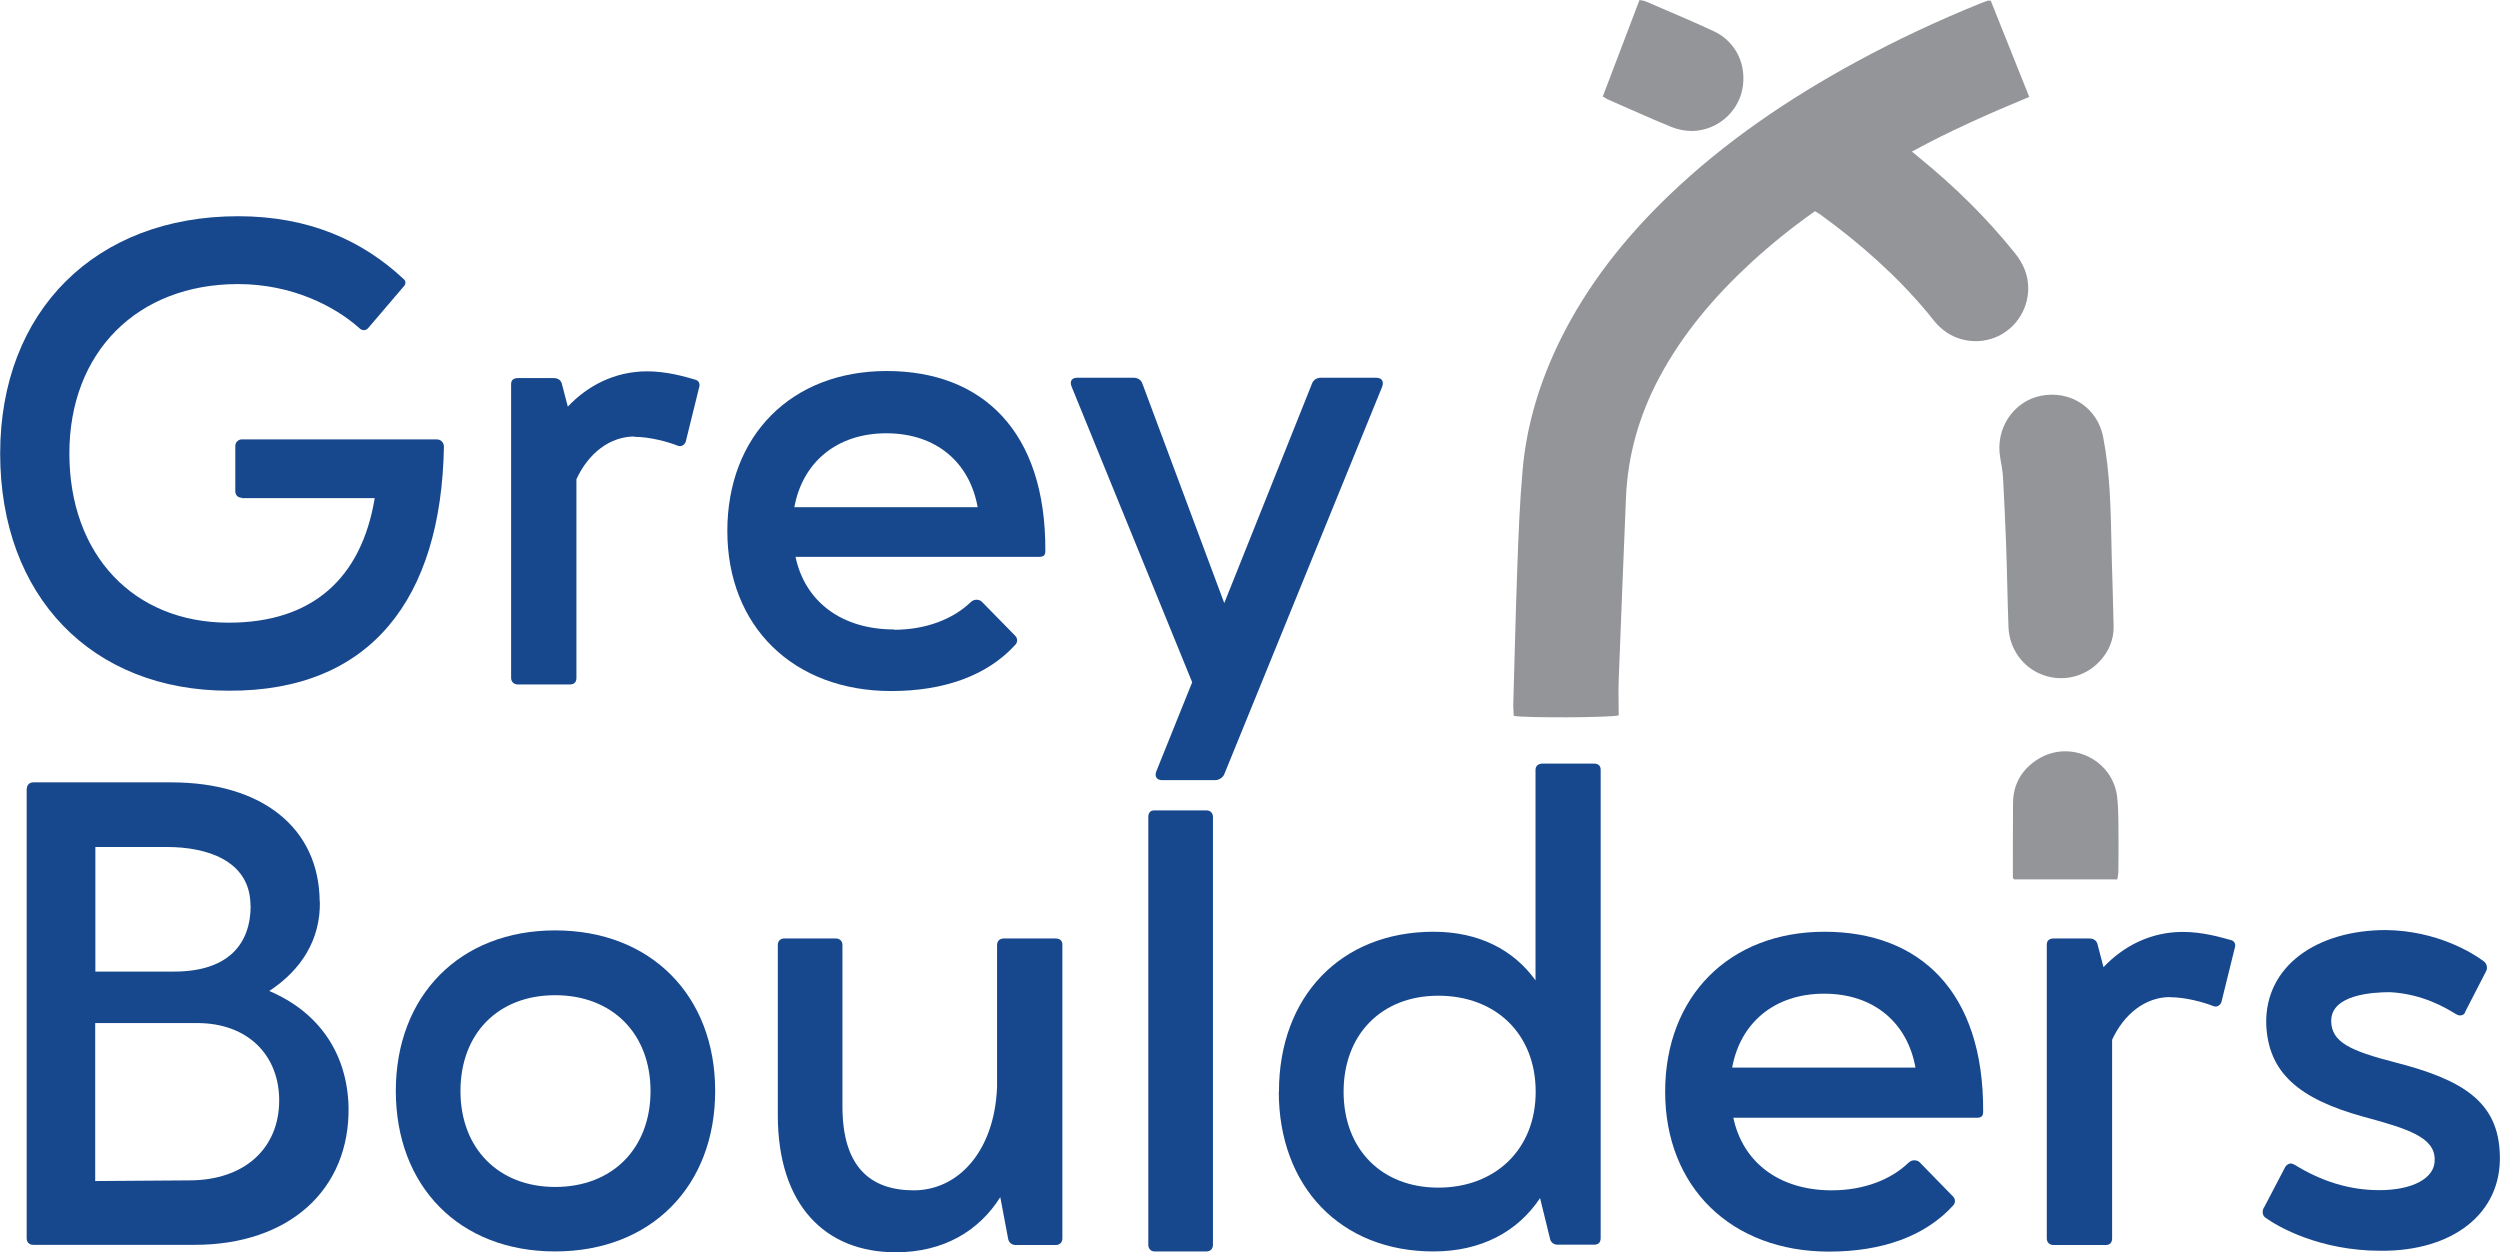
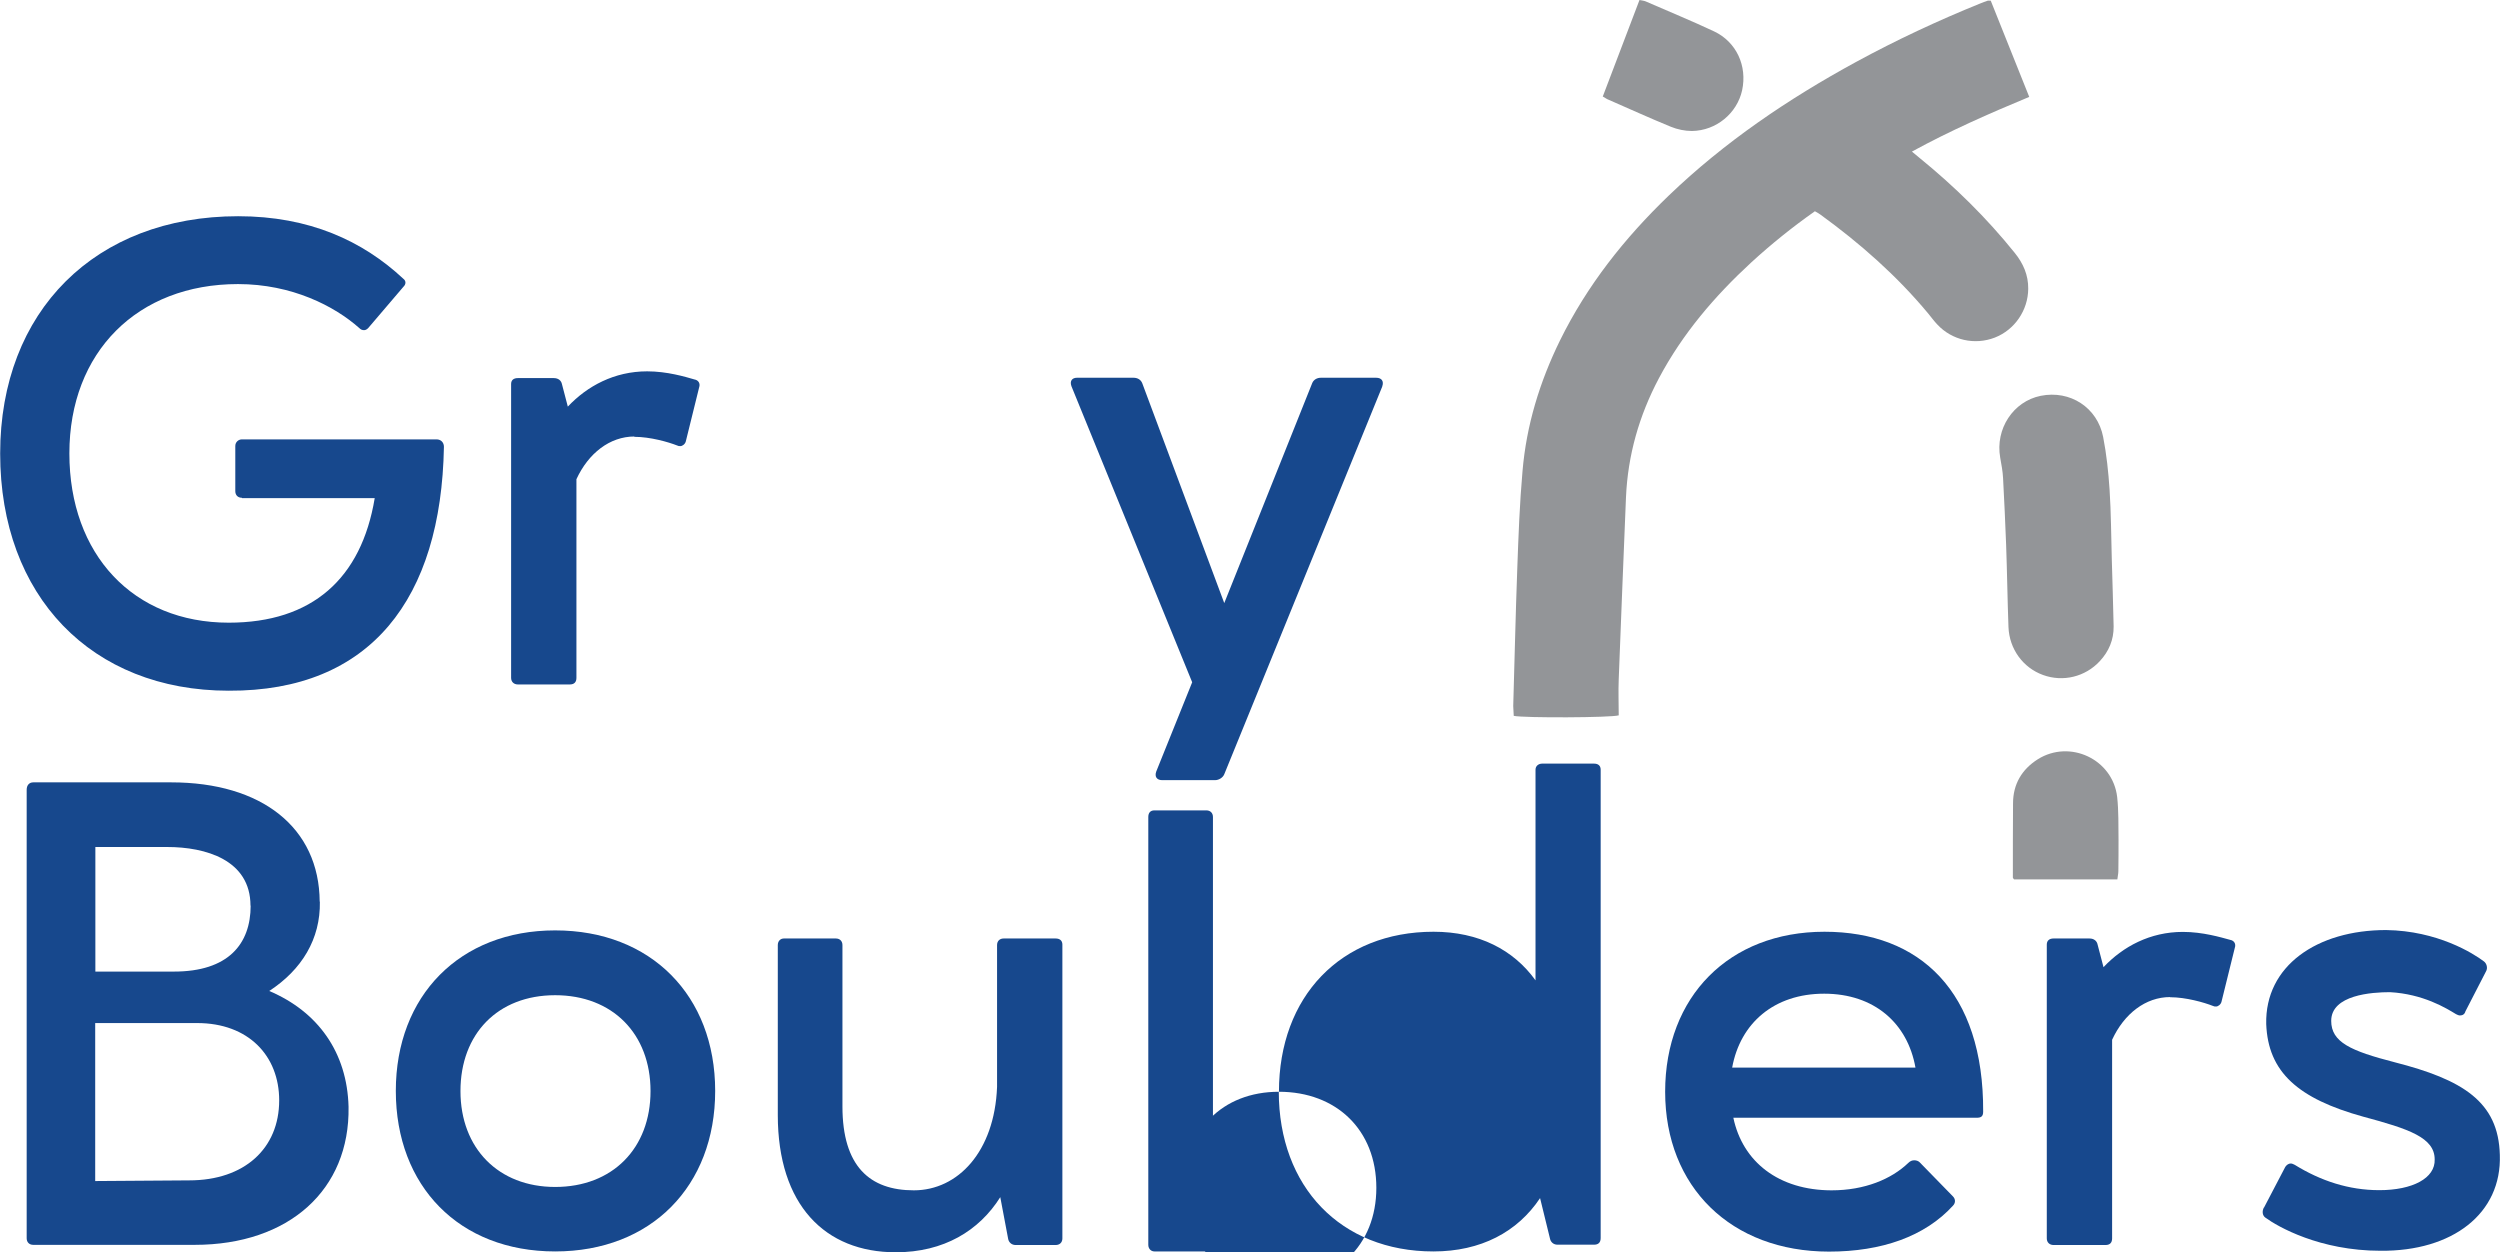
<svg xmlns="http://www.w3.org/2000/svg" id="Layer_2" data-name="Layer 2" viewBox="0 0 148.11 74.19">
  <defs>
    <style>
      .cls-1 {
        fill: #17488d;
      }

      .cls-1, .cls-2 {
        stroke-width: 0px;
      }

      .cls-2 {
        fill: #939598;
      }
    </style>
  </defs>
  <g id="Layer_1-2" data-name="Layer 1">
    <g>
      <path class="cls-1" d="M14.33,29.49c-.24,0-.39-.16-.39-.39v-2.68c0-.24.2-.39.39-.39h11.53c.28,0,.44.2.44.44-.16,9-4.34,14.49-12.75,14.45-8.13,0-13.54-5.61-13.54-14.05s5.64-14.06,14.1-14.06c4.22,0,7.38,1.46,9.79,3.71.16.12.16.32,0,.47l-2.09,2.45c-.08.08-.16.12-.24.12-.12,0-.2-.04-.28-.12-1.46-1.3-3.99-2.61-7.19-2.61-5.96,0-9.99,4.03-9.99,10.03s3.79,10.03,9.44,10.03c4.94,0,7.86-2.61,8.65-7.38h-7.86Z" />
      <path class="cls-1" d="M37.59,25.86c-1.46,0-2.73.99-3.44,2.53v11.77c0,.24-.12.39-.39.39h-3.08c-.24,0-.4-.16-.4-.39v-17.41c0-.24.16-.35.4-.35h2.13c.28,0,.44.16.48.35l.35,1.34c1.15-1.22,2.76-2.09,4.7-2.09,1.18,0,2.25.32,2.8.48.24.04.36.24.28.47l-.79,3.2c-.04.16-.2.28-.32.28-.08,0-.12,0-.2-.04-.51-.2-1.58-.51-2.53-.51Z" />
-       <path class="cls-1" d="M52.95,37.31c1.97,0,3.55-.67,4.54-1.62.12-.12.24-.16.36-.16s.24.04.32.12l1.97,2.01c.16.16.16.39,0,.55-1.66,1.82-4.22,2.73-7.34,2.73-5.8,0-9.71-3.83-9.71-9.48s3.79-9.48,9.44-9.48,9.44,3.55,9.4,10.66c0,.28-.12.35-.39.35h-14.41c.55,2.61,2.68,4.3,5.84,4.3ZM57.92,30.05c-.47-2.65-2.45-4.38-5.41-4.38s-4.97,1.74-5.45,4.38h10.86Z" />
      <path class="cls-1" d="M81.89,22.9l-9.36,22.97c-.08.2-.32.35-.55.35h-3.12c-.32,0-.47-.2-.36-.51l2.13-5.29-7.15-17.53c-.12-.32.04-.51.32-.51h3.36c.24,0,.43.12.51.32l4.86,13.03,5.21-13.03c.08-.2.28-.32.51-.32h3.28c.32,0,.47.2.36.51Z" />
      <path class="cls-1" d="M18.95,53.42c.04,2.21-1.07,4.03-3,5.29,2.88,1.22,4.62,3.63,4.7,6.87.08,4.89-3.51,8.17-9.12,8.17H1.97c-.24,0-.39-.16-.39-.39v-26.57c0-.28.16-.44.39-.44h8.17c5.37,0,8.77,2.68,8.8,7.07ZM14.84,53.66c0-2.73-2.68-3.48-4.93-3.48h-4.26v7.38h4.66c3.2,0,4.54-1.62,4.54-3.91ZM5.64,60.61v9.36l5.57-.04c3.28,0,5.33-1.9,5.33-4.74,0-2.64-1.82-4.58-4.86-4.58h-6.04Z" />
      <path class="cls-1" d="M32.89,55.12c5.68,0,9.48,3.87,9.48,9.51s-3.79,9.51-9.48,9.51-9.44-3.87-9.44-9.51,3.79-9.51,9.44-9.51ZM32.89,70.32c3.4,0,5.65-2.29,5.65-5.68s-2.25-5.68-5.65-5.68-5.61,2.29-5.61,5.68,2.25,5.68,5.61,5.68Z" />
      <path class="cls-1" d="M59.27,70.91c-1.26,2.01-3.36,3.28-6.2,3.28-4.19,0-6.99-2.8-6.99-8.13v-10.07c0-.24.16-.39.36-.39h3.08c.24,0,.39.16.39.39v9.56c0,3.55,1.62,4.97,4.23,4.97s4.78-2.29,4.93-6.12v-8.41c0-.24.16-.39.39-.39h3.08c.24,0,.4.12.4.36v17.41c0,.24-.16.39-.4.39h-2.37c-.24,0-.4-.16-.44-.35l-.47-2.49Z" />
      <path class="cls-1" d="M71.86,73.75c0,.24-.16.39-.39.39h-3.08c-.2,0-.36-.16-.36-.39v-25.35c0-.24.12-.39.36-.39h3.08c.24,0,.39.16.39.39v25.35Z" />
-       <path class="cls-1" d="M75.77,64.68c0-5.65,3.67-9.48,9.16-9.48,2.68,0,4.74,1.07,6.04,2.88v-12.48c0-.24.2-.36.39-.36h3.08c.24,0,.39.12.39.36v27.75c0,.28-.16.39-.39.39h-2.17c-.24,0-.4-.16-.44-.35l-.59-2.41c-1.34,2.01-3.51,3.16-6.32,3.16-5.49,0-9.16-3.83-9.16-9.47ZM85.21,58.99c-3.36,0-5.61,2.29-5.61,5.69s2.25,5.68,5.61,5.68,5.77-2.25,5.77-5.68-2.37-5.69-5.77-5.69Z" />
+       <path class="cls-1" d="M75.77,64.68c0-5.65,3.67-9.48,9.16-9.48,2.68,0,4.74,1.07,6.04,2.88v-12.48c0-.24.2-.36.39-.36h3.08c.24,0,.39.12.39.36v27.75c0,.28-.16.39-.39.39h-2.17c-.24,0-.4-.16-.44-.35l-.59-2.41c-1.34,2.01-3.51,3.16-6.32,3.16-5.49,0-9.16-3.83-9.16-9.47Zc-3.36,0-5.61,2.29-5.61,5.69s2.25,5.68,5.61,5.68,5.77-2.25,5.77-5.68-2.37-5.69-5.77-5.69Z" />
      <path class="cls-1" d="M108.51,70.52c1.97,0,3.55-.67,4.54-1.62.12-.12.24-.16.36-.16s.24.04.32.12l1.97,2.02c.16.16.16.39,0,.55-1.66,1.82-4.22,2.72-7.34,2.72-5.8,0-9.71-3.83-9.71-9.47s3.79-9.48,9.44-9.48,9.44,3.55,9.4,10.66c0,.28-.12.36-.39.36h-14.41c.55,2.61,2.68,4.3,5.84,4.3ZM113.48,63.25c-.47-2.64-2.45-4.38-5.41-4.38s-4.97,1.74-5.45,4.38h10.86Z" />
      <path class="cls-1" d="M128.57,59.07c-1.46,0-2.73.99-3.44,2.53v11.77c0,.24-.12.39-.39.39h-3.08c-.24,0-.4-.16-.4-.39v-17.41c0-.24.16-.36.4-.36h2.13c.28,0,.44.16.48.36l.35,1.34c1.15-1.22,2.76-2.09,4.7-2.09,1.18,0,2.25.32,2.8.47.24.04.36.24.28.47l-.79,3.2c-.04.16-.2.28-.32.28-.08,0-.12,0-.2-.04-.51-.2-1.58-.51-2.53-.51Z" />
      <path class="cls-1" d="M134.13,71.54l1.26-2.41c.08-.12.2-.2.32-.2.08,0,.16.04.24.08,1.54.95,3.2,1.5,5.01,1.5,1.97,0,3.32-.71,3.28-1.82,0-1.3-1.54-1.81-4.22-2.53-3.87-1.07-5.65-2.64-5.76-5.49-.08-3.44,3-5.57,7.1-5.57,3.04.04,5.17,1.38,5.8,1.86.16.12.24.39.12.59l-1.22,2.37c-.04.16-.16.24-.32.24-.08,0-.16-.04-.24-.08-.59-.36-1.94-1.19-3.91-1.3-1.07,0-3.48.16-3.48,1.7,0,1.26,1.15,1.78,3.75,2.45,4.03,1.03,6.16,2.33,6.24,5.49.12,3.47-2.8,5.72-7.07,5.68-3.59,0-6.08-1.42-6.83-1.97-.16-.12-.2-.36-.08-.59Z" />
    </g>
    <g>
      <path class="cls-2" d="M107.53,12.51c-1.35.95-2.59,1.95-3.77,3.03-2.18,2.01-4.08,4.23-5.48,6.87-1.17,2.21-1.84,4.55-1.95,7.05-.15,3.59-.29,7.19-.43,10.78-.03.72,0,1.44,0,2.14-.45.14-5.63.16-6.22.03,0-.19-.03-.39-.03-.58.08-2.72.14-5.44.24-8.15.07-1.93.14-3.85.31-5.77.23-2.72,1.02-5.29,2.22-7.74,1.61-3.27,3.83-6.07,6.44-8.58,3.31-3.18,7.08-5.73,11.1-7.92,2.39-1.3,4.85-2.45,7.37-3.47.14-.06.29-.11.43-.16.03-.01.07,0,.18,0,.74,1.86,1.5,3.75,2.28,5.7-2.38.99-4.68,2-6.95,3.24.18.15.32.27.47.39,2.06,1.68,3.95,3.53,5.62,5.61.5.62.81,1.31.8,2.13-.01,1.27-.8,2.43-1.98,2.89-1.19.46-2.54.16-3.41-.78-.19-.2-.35-.42-.53-.64-1.87-2.25-4.05-4.17-6.41-5.88-.08-.06-.17-.1-.3-.18Z" />
      <path class="cls-2" d="M125.11,33.09c.04,1.34.08,2.68.11,4.02.01.79-.28,1.48-.82,2.06-.86.93-2.18,1.25-3.36.82-1.19-.43-2-1.54-2.05-2.84-.06-1.63-.08-3.27-.14-4.9-.05-1.31-.11-2.61-.18-3.92-.02-.41-.1-.82-.17-1.22-.3-1.7.77-3.33,2.4-3.66,1.74-.35,3.36.69,3.7,2.44.2,1.03.31,2.07.38,3.12.09,1.36.09,2.72.13,4.07Z" />
      <path class="cls-2" d="M94.95,5.73c.73-1.92,1.45-3.81,2.18-5.73.14.03.26.04.36.08,1.35.59,2.72,1.15,4.06,1.78,1.33.63,1.97,2.05,1.66,3.49-.3,1.36-1.53,2.39-2.97,2.41-.42,0-.86-.09-1.25-.25-1.27-.52-2.52-1.09-3.78-1.64-.06-.03-.12-.07-.25-.15Z" />
      <path class="cls-2" d="M125.44,52.1h-6.12c-.04-.06-.07-.08-.07-.11,0-1.46,0-2.92.01-4.39,0-1.14.52-2.02,1.47-2.62,1.9-1.19,4.44,0,4.7,2.24.09.83.07,1.68.08,2.53,0,.62,0,1.24-.01,1.86,0,.15-.04.3-.06.49Z" />
    </g>
  </g>
</svg>